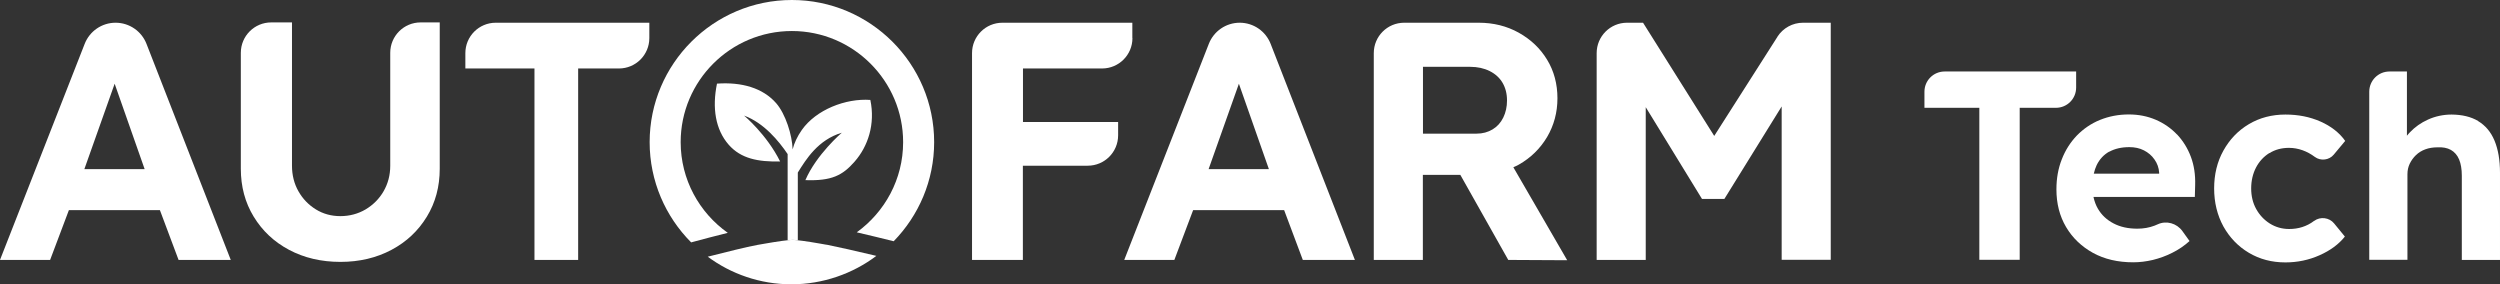
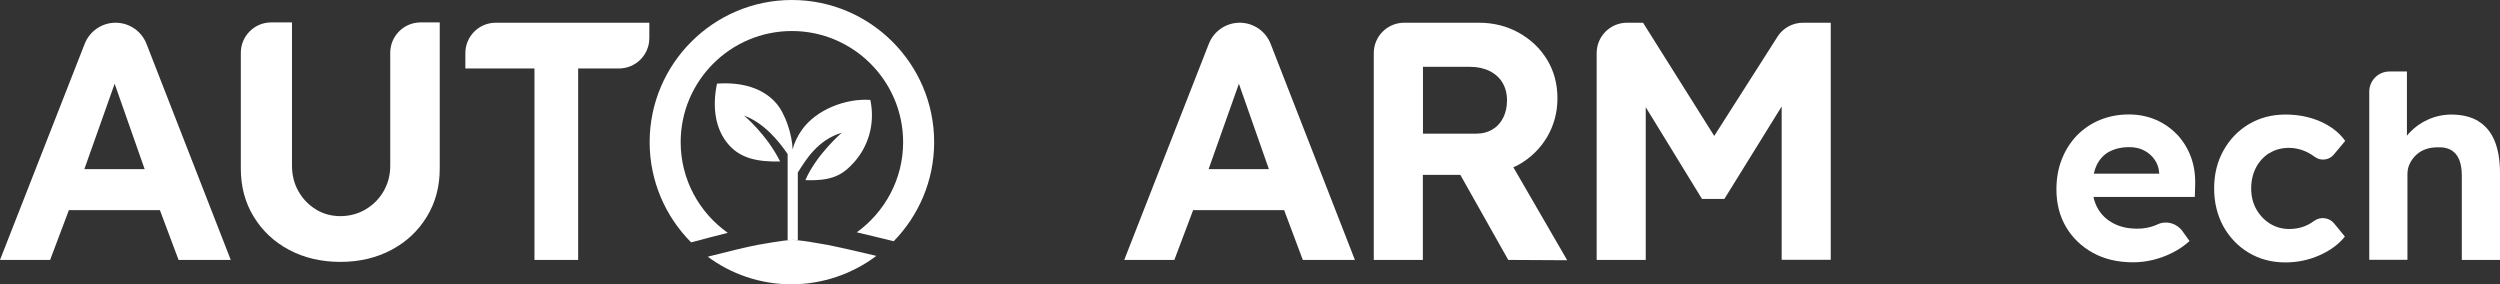
<svg xmlns="http://www.w3.org/2000/svg" id="Layer_1" data-name="Layer 1" viewBox="0 0 240.94 27.41">
  <rect x="0" y="0" width="240.94" height="27.41" fill="#333333" stroke="none" />
  <defs>
    <style>
      .cls-1 {
        fill: #fff;
      }
    </style>
  </defs>
  <path class="cls-1" d="M17.21,25.05h5.03L14.12,4.23c-.48-1.23-1.66-2.04-2.98-2.04h0c-1.32,0-2.5.81-2.98,2.04L0,25.05h4.83l1.81-4.8h8.77l1.8,4.8ZM8.13,16.3l2.92-8.23,2.89,8.23h-5.8Z" />
  <path class="cls-1" d="M32.81,25.24c-1.85,0-3.5-.39-4.95-1.16-1.45-.77-2.58-1.84-3.41-3.2-.83-1.36-1.24-2.9-1.24-4.62V5.09c0-1.62,1.31-2.93,2.93-2.93h2v13.81c0,.91.21,1.74.62,2.46.41.73.97,1.31,1.68,1.75.71.44,1.5.65,2.37.65s1.7-.22,2.43-.65c.73-.44,1.31-1.02,1.73-1.75.42-.73.64-1.55.64-2.46V5.09c0-1.62,1.31-2.93,2.93-2.93h1.84v14.1c0,1.72-.41,3.26-1.24,4.62-.83,1.36-1.96,2.43-3.41,3.2-1.45.77-3.09,1.16-4.91,1.16Z" />
  <path class="cls-1" d="M51.51,25.05V6.6h-6.66v-1.48c0-1.62,1.31-2.93,2.93-2.93h14.8v1.48c0,1.62-1.31,2.93-2.93,2.93h-3.93v18.45h-4.21Z" />
-   <path class="cls-1" d="M109.13,3.67v-1.48h-12.52c-1.62,0-2.93,1.31-2.93,2.93v19.93h4.9v-9.08h6.25c1.62,0,2.93-1.31,2.93-2.93v-1.28h-9.17v-5.16h7.62c1.62,0,2.93-1.31,2.93-2.93Z" />
  <path class="cls-1" d="M151.04,25.08l-5.19-8.96c.17-.08.35-.15.52-.25,1.15-.65,2.06-1.54,2.73-2.66.66-1.12,1-2.37,1-3.74s-.33-2.63-1-3.72c-.66-1.09-1.57-1.95-2.73-2.6-1.15-.64-2.44-.96-3.85-.96h-7.19c-1.62,0-2.93,1.31-2.93,2.93v19.93h4.73v-8.2h3.61l4.62,8.2,5.68.03ZM137.14,6.44h4.54c.72,0,1.35.14,1.89.41.54.27.96.65,1.24,1.13.28.48.43,1.04.43,1.7,0,.61-.12,1.16-.36,1.65-.24.49-.58.87-1.03,1.14-.45.27-.96.41-1.55.41h-5.16v-6.43Z" />
  <path class="cls-1" d="M171.3,3.55l-6.09,9.55-6.86-10.91h-1.54c-1.62,0-2.93,1.31-2.93,2.93v19.93h4.73v-14.72l5.42,8.84h2.16l5.52-8.91v14.78s4.73,0,4.73,0V2.19h-2.67c-1,0-1.93.51-2.47,1.35Z" />
  <path class="cls-1" d="M125.55,25.05h5.03l-8.12-20.82c-.48-1.23-1.66-2.04-2.98-2.04h0c-1.32,0-2.5.81-2.98,2.04l-8.15,20.82h4.83l1.81-4.8h8.77l1.8,4.8ZM116.48,16.3l2.92-8.23,2.89,8.23h-5.8Z" />
-   <path class="cls-1" d="M200.09,6.89h-12.67c-1.08,0-1.95.87-1.95,1.95v1.55h5.29v14.65h3.89v-14.65h3.49c1.08,0,1.95-.87,1.95-1.95v-1.55Z" />
  <path class="cls-1" d="M209.82,12.97c-.58-.61-1.27-1.09-2.06-1.43-.8-.34-1.66-.51-2.59-.51-1,0-1.93.18-2.79.53-.86.35-1.59.86-2.22,1.5-.62.65-1.11,1.41-1.45,2.29-.35.88-.52,1.85-.52,2.9,0,1.37.31,2.58.93,3.63.62,1.05,1.49,1.88,2.59,2.49,1.11.61,2.4.91,3.89.91.62,0,1.25-.08,1.89-.23.64-.16,1.26-.38,1.87-.69.61-.3,1.16-.68,1.66-1.13l-.69-.96c-.54-.75-1.54-1.04-2.38-.65-.1.05-.21.09-.31.13-.5.19-1.05.29-1.66.29-.88,0-1.65-.17-2.29-.51-.65-.34-1.15-.81-1.5-1.41-.2-.34-.34-.73-.43-1.14h9.77l.03-1.14c.03-.99-.1-1.89-.41-2.72s-.76-1.55-1.34-2.17ZM203.29,14.62c.53-.29,1.17-.44,1.93-.44.52,0,.99.1,1.4.31s.76.5,1.02.88c.27.38.42.8.45,1.27v.1h-6.3c.07-.3.16-.58.28-.83.28-.57.68-1,1.21-1.3Z" />
  <path class="cls-1" d="M218.72,14.76c.54-.34,1.17-.51,1.88-.51.45,0,.89.08,1.31.23s.82.37,1.18.64h0c.56.42,1.39.32,1.83-.22l1.1-1.32c-.57-.8-1.37-1.42-2.39-1.87-1.02-.45-2.14-.67-3.37-.67-1.31,0-2.49.31-3.53.93-1.04.62-1.85,1.47-2.45,2.55-.6,1.08-.89,2.29-.89,3.64s.3,2.58.89,3.66c.6,1.07,1.41,1.92,2.45,2.54,1.04.62,2.21.93,3.53.93,1.16,0,2.26-.23,3.29-.69,1.04-.46,1.85-1.06,2.44-1.8l-1.04-1.27c-.46-.57-1.33-.68-1.92-.24h-.01c-.35.27-.73.46-1.13.59-.4.13-.82.19-1.27.19-.69,0-1.31-.18-1.87-.53-.55-.35-.99-.82-1.31-1.4-.32-.58-.48-1.24-.48-1.98s.16-1.43.47-2.02c.31-.59.74-1.05,1.28-1.39Z" />
  <path class="cls-1" d="M238.83,11.66c-.69-.41-1.54-.61-2.55-.62-.79,0-1.56.16-2.27.48s-1.26.72-1.74,1.22c-.11.11-.21.23-.3.34v-6.19h-1.68c-1.08,0-1.95.87-1.95,1.95v16.2h3.68v-8.25c0-.36.07-.7.22-1.01s.35-.59.6-.83c.25-.24.55-.43.91-.56.35-.13.74-.19,1.15-.19.52-.03.95.05,1.31.25.35.2.62.51.79.92.17.41.26.93.26,1.56v8.12h3.68v-8.4c0-1.23-.18-2.26-.53-3.1-.35-.84-.88-1.46-1.58-1.88Z" />
  <g>
    <path class="cls-1" d="M75.19,15.57c-1.3-2.62-3.48-4.43-3.48-4.43,1.91.7,3.34,2.44,4.2,3.71v8.3c.2-.02.37-.03.47-.03.11,0,.29.01.51.04v-6.53c.79-1.27,1.94-3.15,4.24-3.84,0,0-2.45,2.1-3.51,4.57,2.53.09,3.58-.45,4.75-1.79,1.28-1.46,2-3.6,1.51-5.94-2.39-.17-5.23.95-6.6,2.89-.45.64-.74,1.28-.89,1.88-.04-1.38-.68-3.42-1.59-4.46-1.28-1.46-3.31-2.05-5.7-1.88-.48,2.34-.15,4.43,1.13,5.89,1.17,1.33,2.81,1.66,4.94,1.61Z" />
    <path class="cls-1" d="M79.67,23.59c-.23-.04-.46-.08-.68-.12-1.25-.22-2.24-.35-2.61-.35s-1.42.14-2.72.37c-.22.04-.45.08-.69.12-.99.18-3.11.71-4.76,1.13,2.24,1.66,5.04,2.66,8.07,2.66s5.92-1.03,8.18-2.74c-1.74-.42-3.88-.9-4.8-1.08Z" />
    <path class="cls-1" d="M70.14,22.44c-2.74-1.94-4.54-5.13-4.54-8.74,0-5.91,4.81-10.71,10.72-10.71s10.72,4.81,10.72,10.71c0,3.58-1.77,6.74-4.47,8.69,1.16.27,2.48.59,3.56.86,2.41-2.47,3.9-5.84,3.9-9.55,0-7.55-6.15-13.7-13.71-13.7s-13.71,6.15-13.71,13.7c0,3.76,1.53,7.18,4,9.66,1.04-.28,2.36-.63,3.53-.92Z" />
  </g>
</svg>